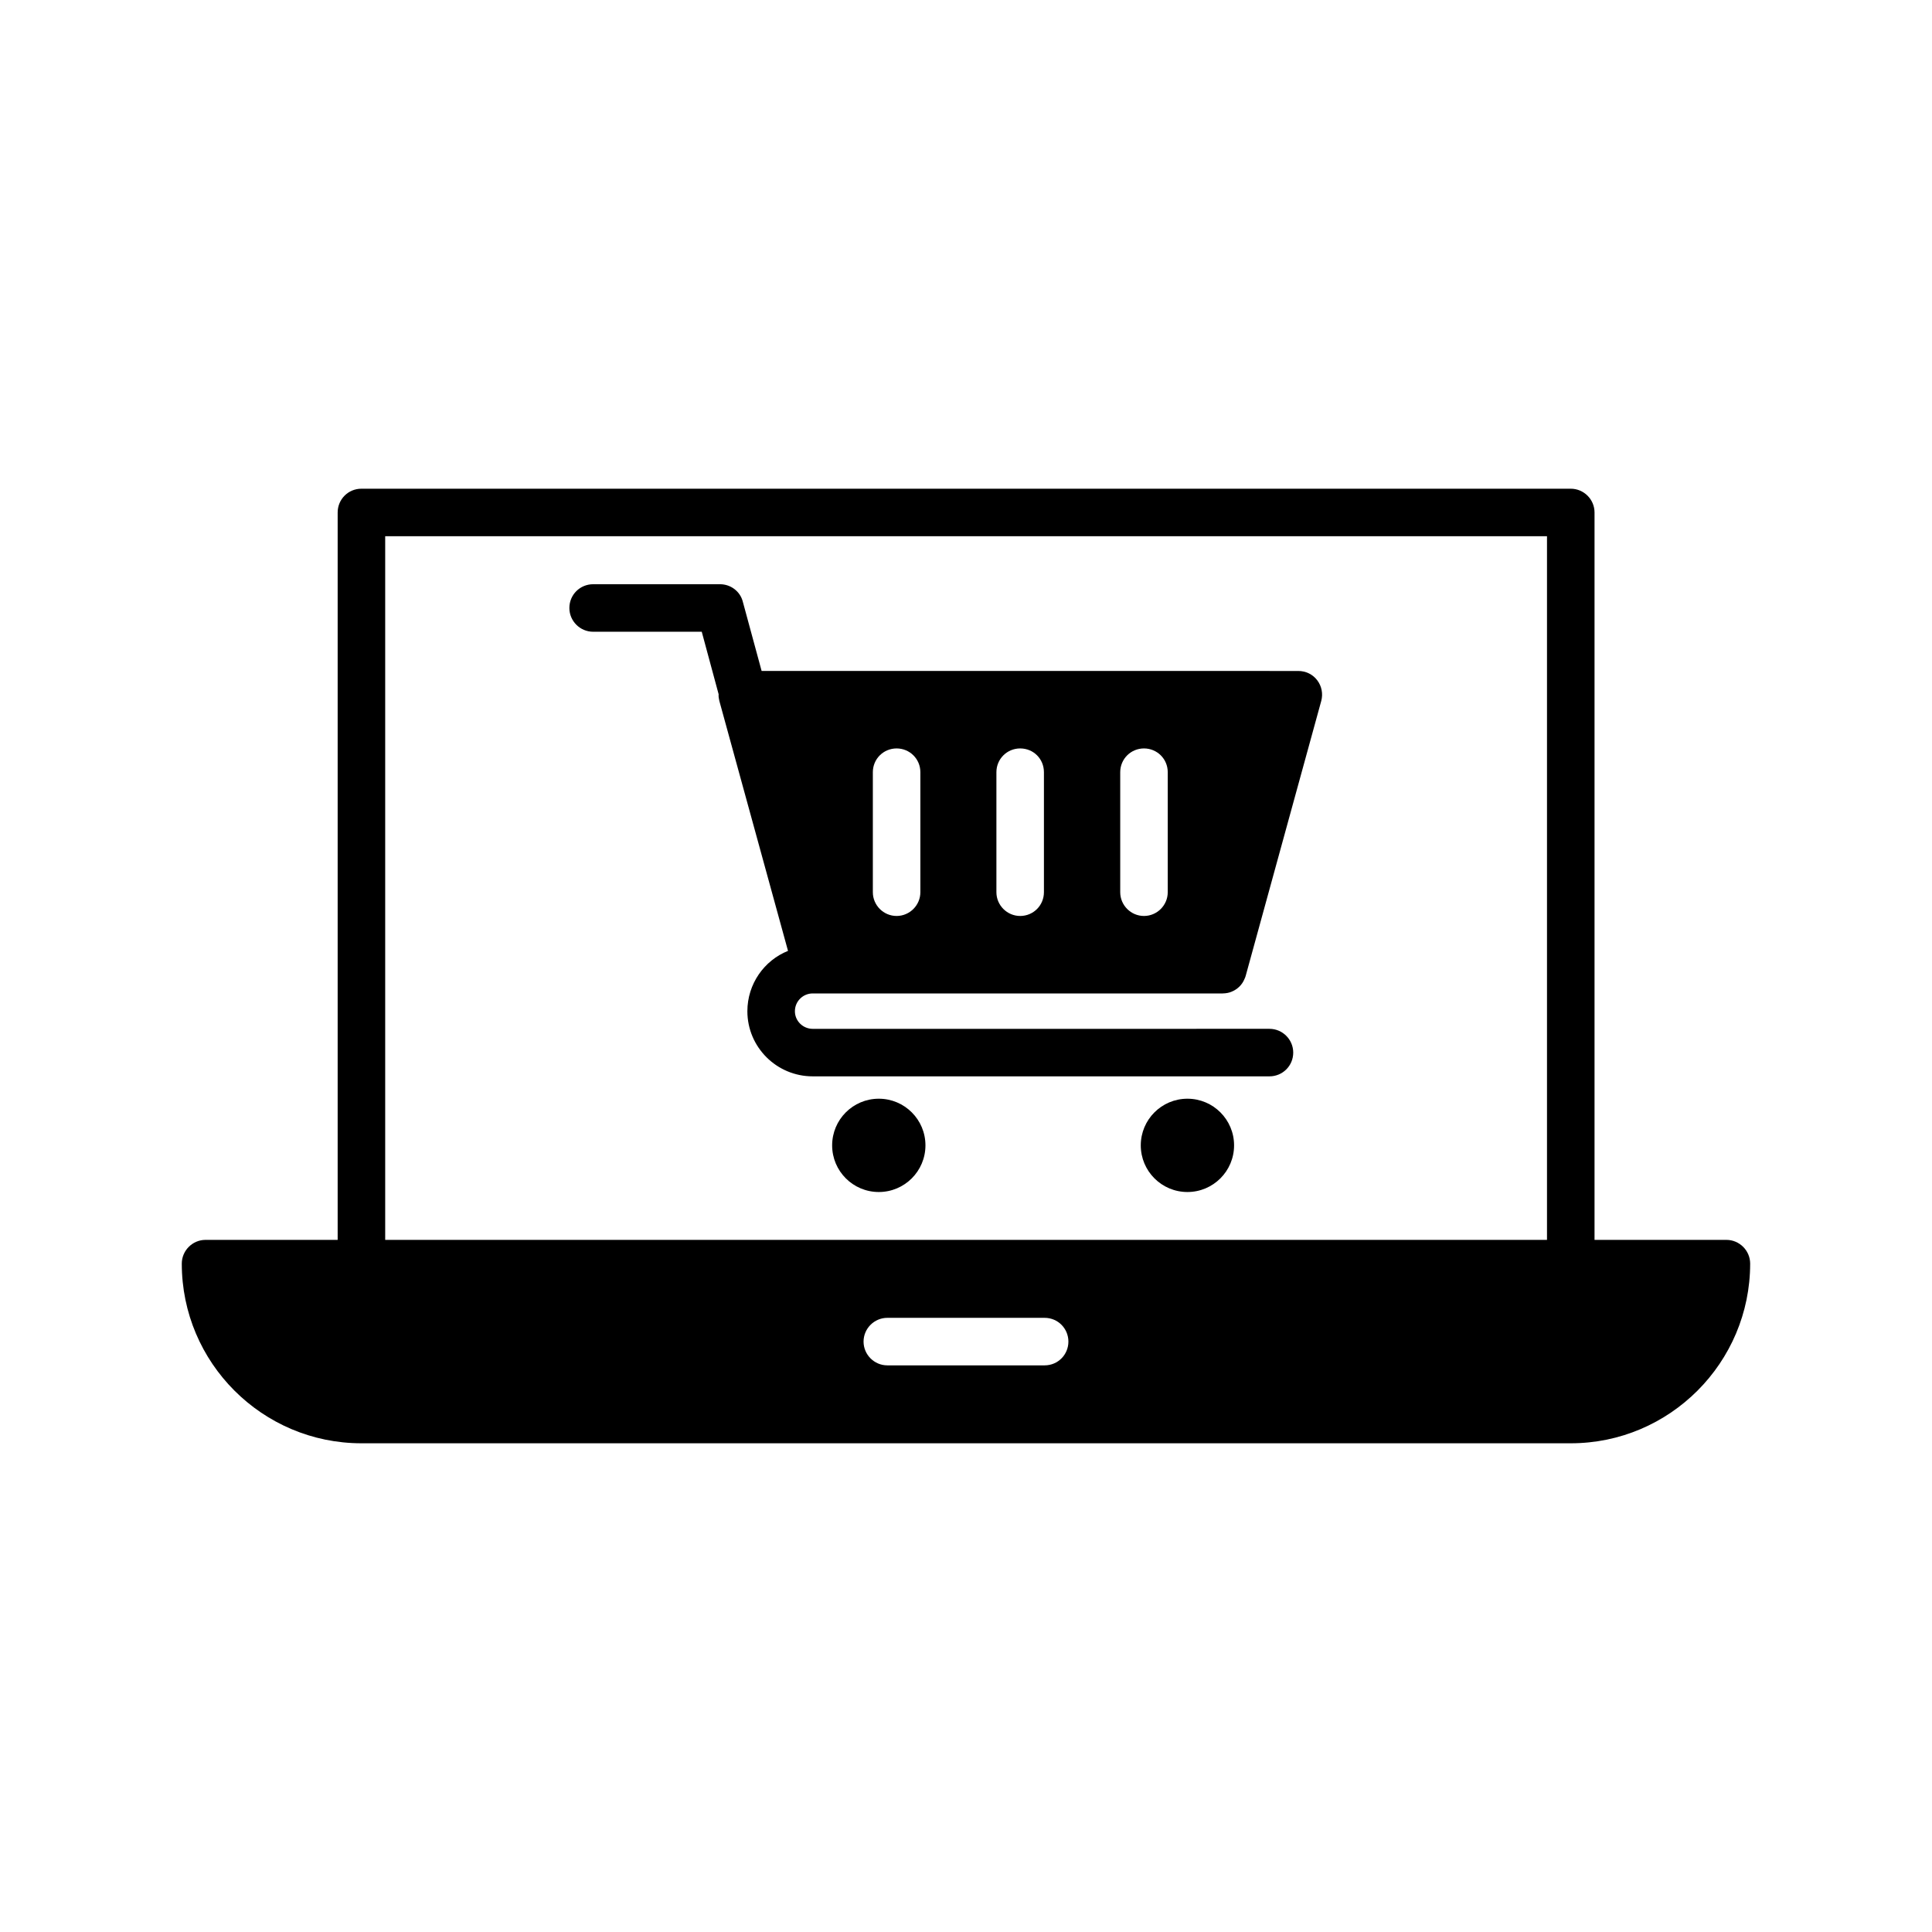
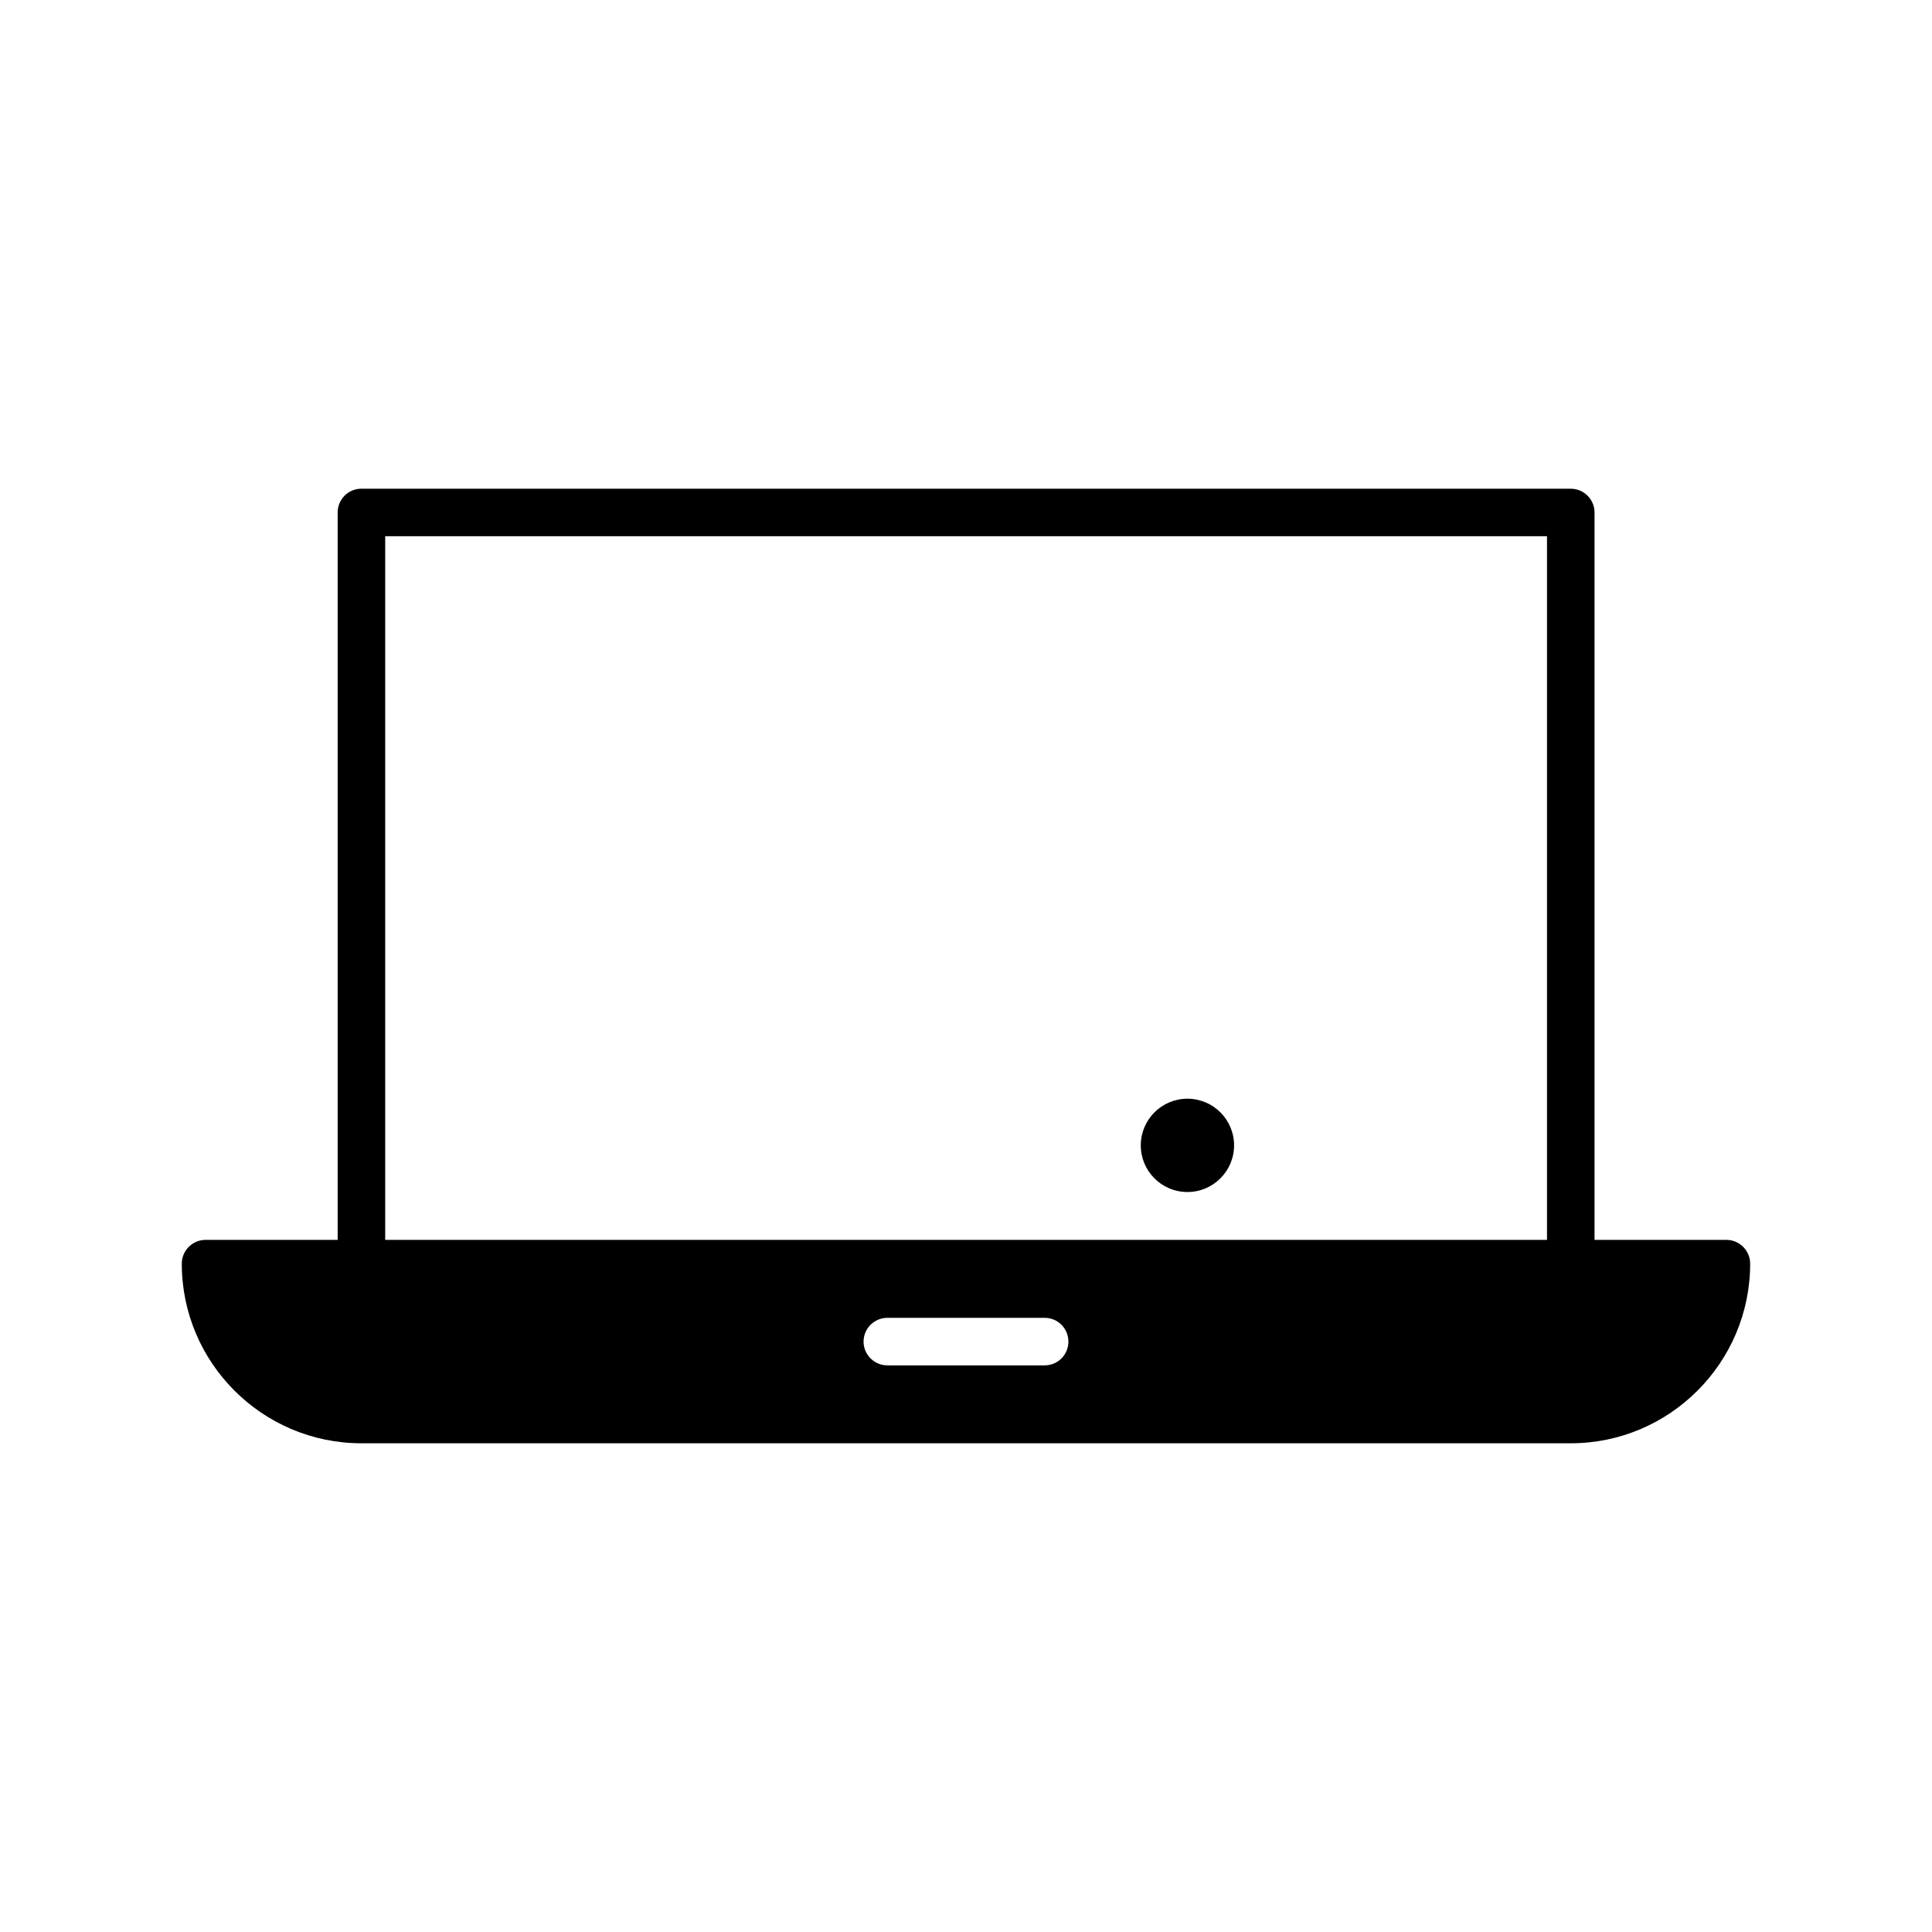
<svg xmlns="http://www.w3.org/2000/svg" fill="#000000" width="800px" height="800px" version="1.1" viewBox="144 144 512 512">
  <g>
    <path d="m601.52 472.58h-34.953v-192.77c0-3.465-2.836-6.297-6.297-6.297h-320.49c-3.527 0-6.297 2.832-6.297 6.297v192.77h-35.012c-3.465 0-6.297 2.836-6.297 6.297 0 26.262 21.348 47.609 47.609 47.609h320.48c26.199 0 47.547-21.348 47.547-47.609 0-3.461-2.836-6.297-6.297-6.297zm-180.68 33.254h-41.691c-3.465 0-6.297-2.836-6.297-6.297 0-3.465 2.836-6.297 6.297-6.297h41.691c3.527 0 6.297 2.832 6.297 6.297 0 3.461-2.769 6.297-6.297 6.297zm133.13-33.254h-307.89v-186.47h307.89z" />
-     <path d="m301.19 311.42h28.781l4.473 16.562c-0.062 0.566 0.062 1.195 0.188 1.762l18.199 66.25c-6.297 2.519-10.77 8.754-10.77 15.996 0 9.508 7.746 17.254 17.32 17.254h121.04c3.465 0 6.297-2.769 6.297-6.297 0-3.465-2.832-6.297-6.297-6.297l-121.04 0.004c-2.582 0-4.723-2.078-4.723-4.66 0-2.644 2.141-4.723 4.723-4.723h108.63c0.441 0 0.883-0.062 1.258-0.125 0.379-0.062 0.754-0.188 1.07-0.316 1.574-0.629 2.836-1.824 3.465-3.398 0.125-0.254 0.254-0.566 0.316-0.82l20.027-72.863c0.504-1.891 0.125-3.902-1.07-5.477-1.195-1.574-3.023-2.457-5.039-2.457l-142.2-0.004-4.977-18.324c-0.691-2.769-3.211-4.66-6.047-4.66h-33.629c-3.465 0-6.297 2.769-6.297 6.297 0 3.465 2.836 6.297 6.297 6.297zm139.68 37.219c0-3.527 2.836-6.297 6.297-6.297 3.465 0 6.297 2.769 6.297 6.297v31.805c0 3.465-2.836 6.297-6.297 6.297-3.465 0-6.297-2.832-6.297-6.297zm-32.812 0c0-3.527 2.836-6.297 6.297-6.297 3.527 0 6.297 2.769 6.297 6.297v31.805c0 3.465-2.769 6.297-6.297 6.297-3.465 0-6.297-2.832-6.297-6.297zm-32.746 0c0-3.527 2.832-6.297 6.297-6.297s6.297 2.769 6.297 6.297v31.805c0 3.465-2.836 6.297-6.297 6.297-3.465 0-6.297-2.832-6.297-6.297z" />
-     <path d="m376.89 435.17c-6.828 0-12.363 5.535-12.363 12.363s5.535 12.363 12.363 12.363 12.363-5.535 12.363-12.363c0.004-6.828-5.535-12.363-12.363-12.363z" />
    <path d="m458.68 435.17c-6.828 0-12.363 5.535-12.363 12.363s5.535 12.363 12.363 12.363c6.828 0 12.363-5.535 12.363-12.363s-5.535-12.363-12.363-12.363z" />
  </g>
</svg>